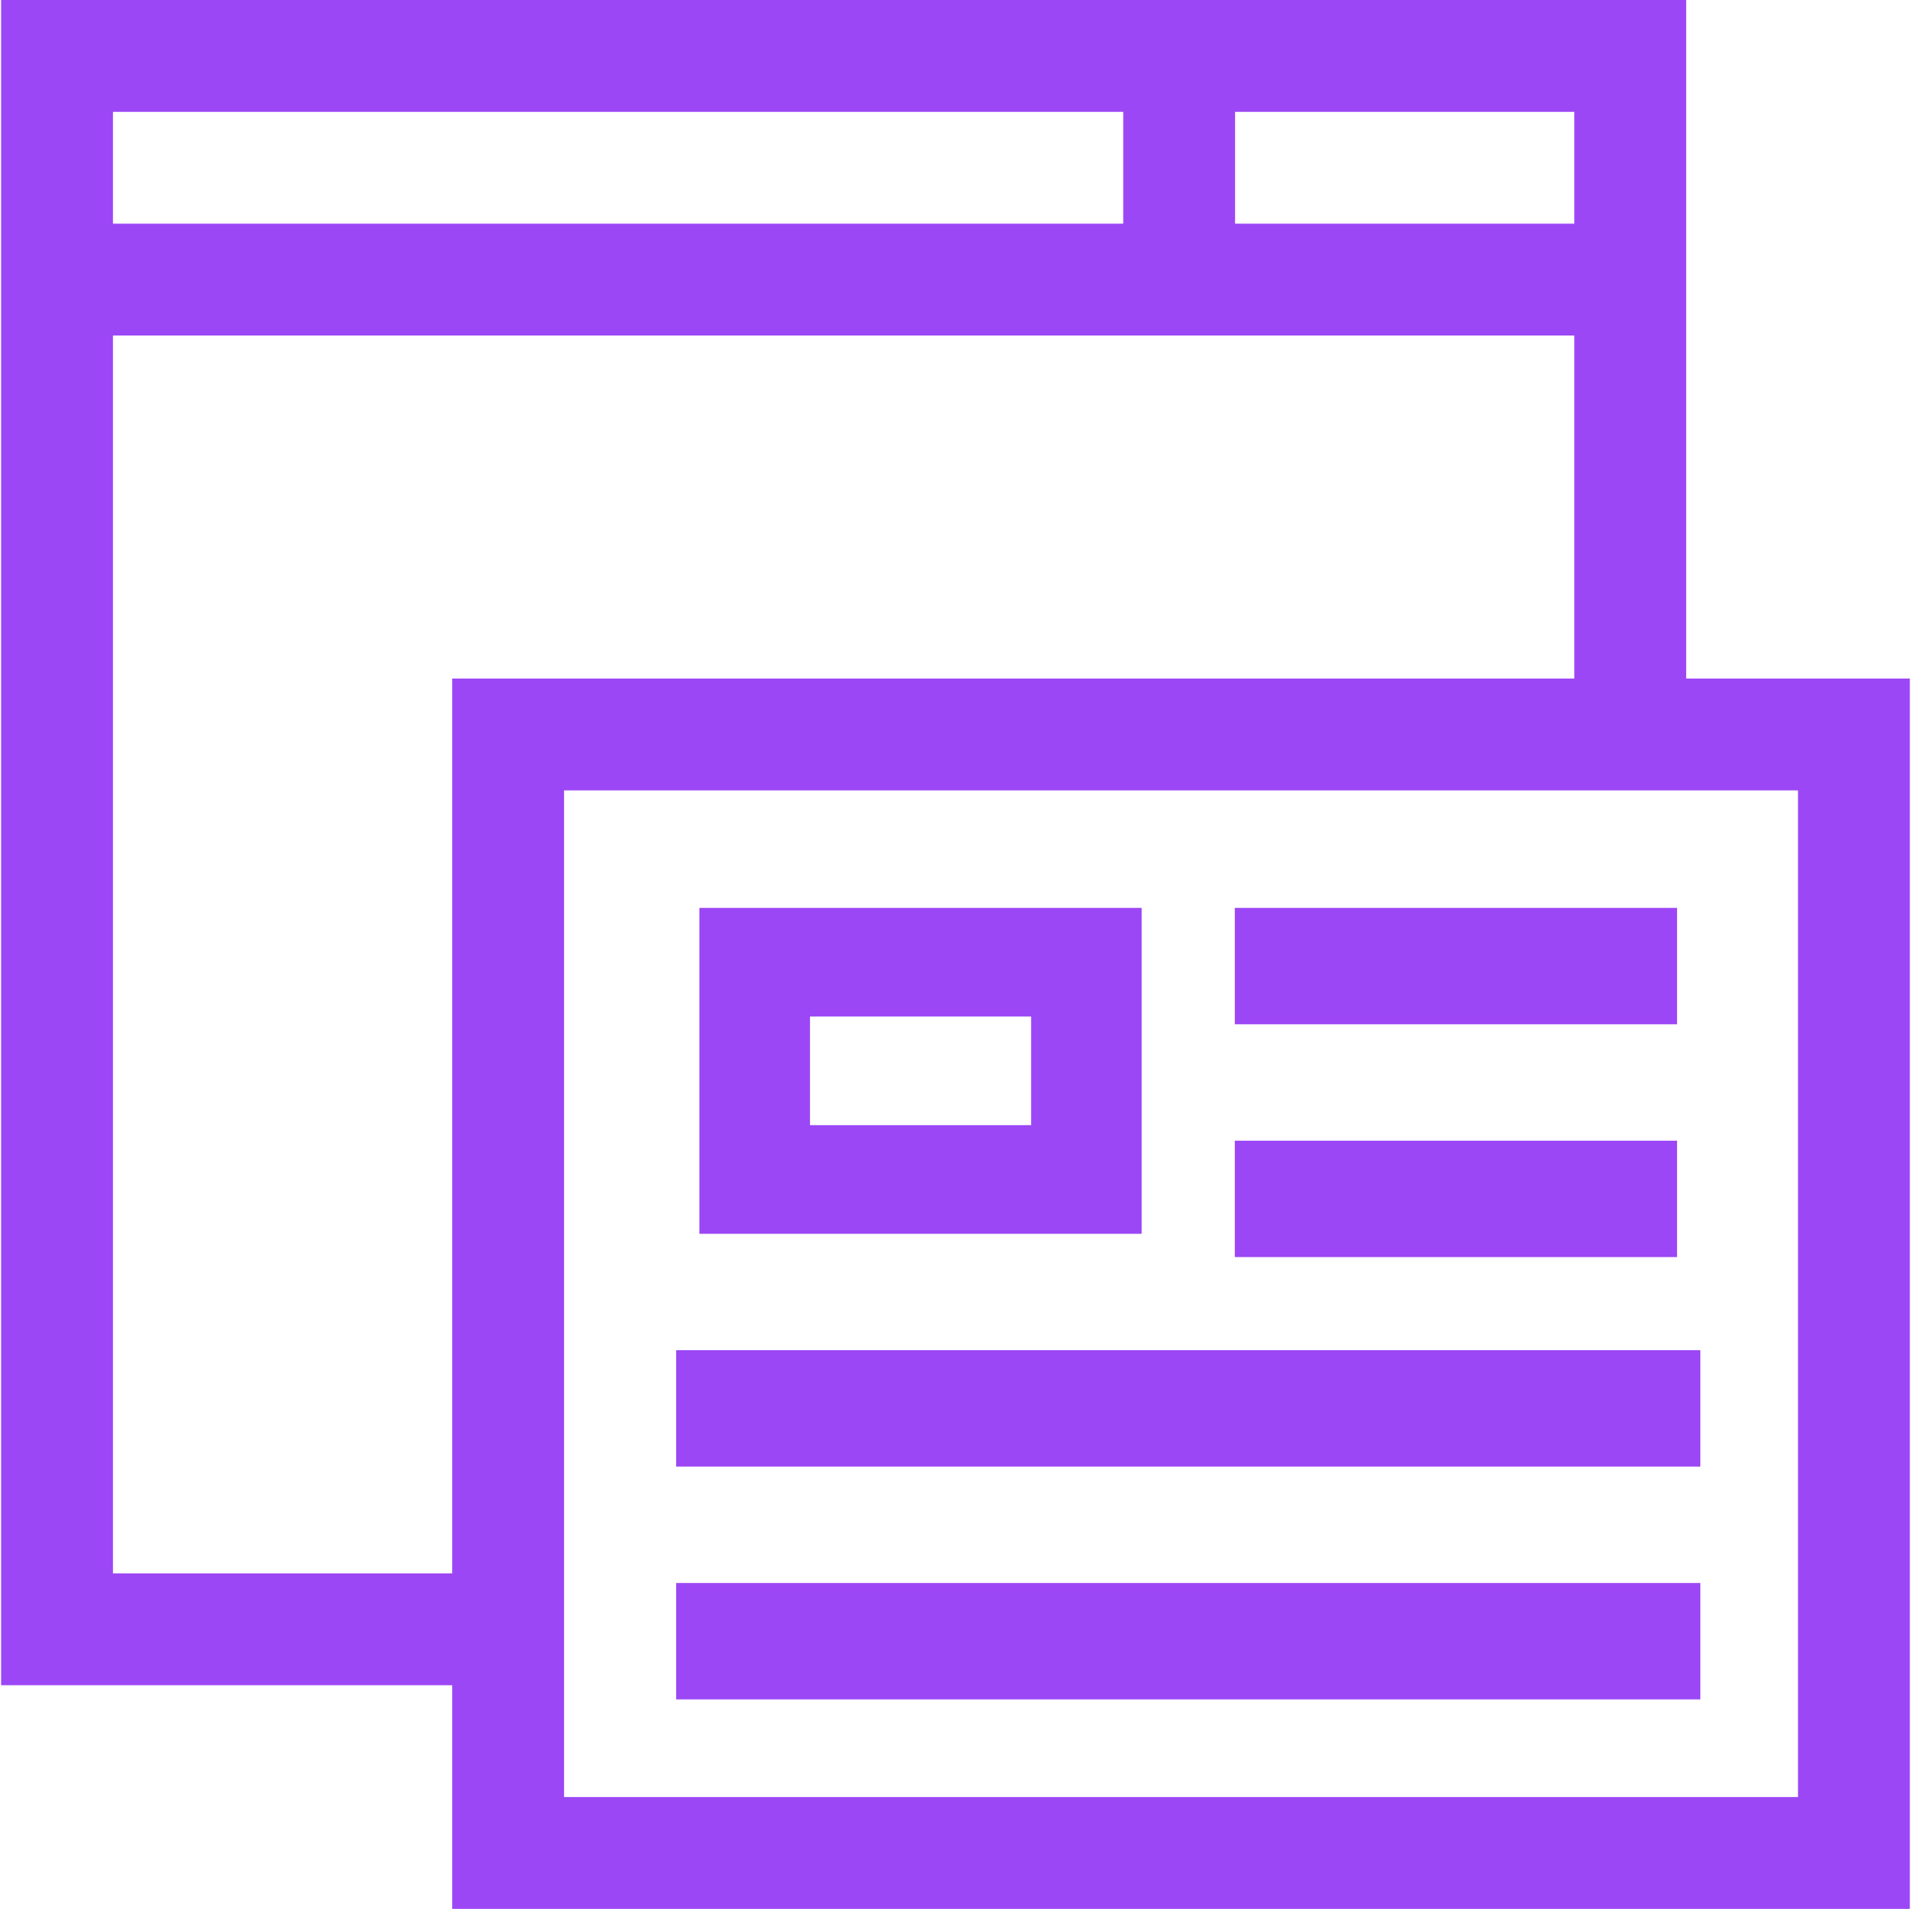
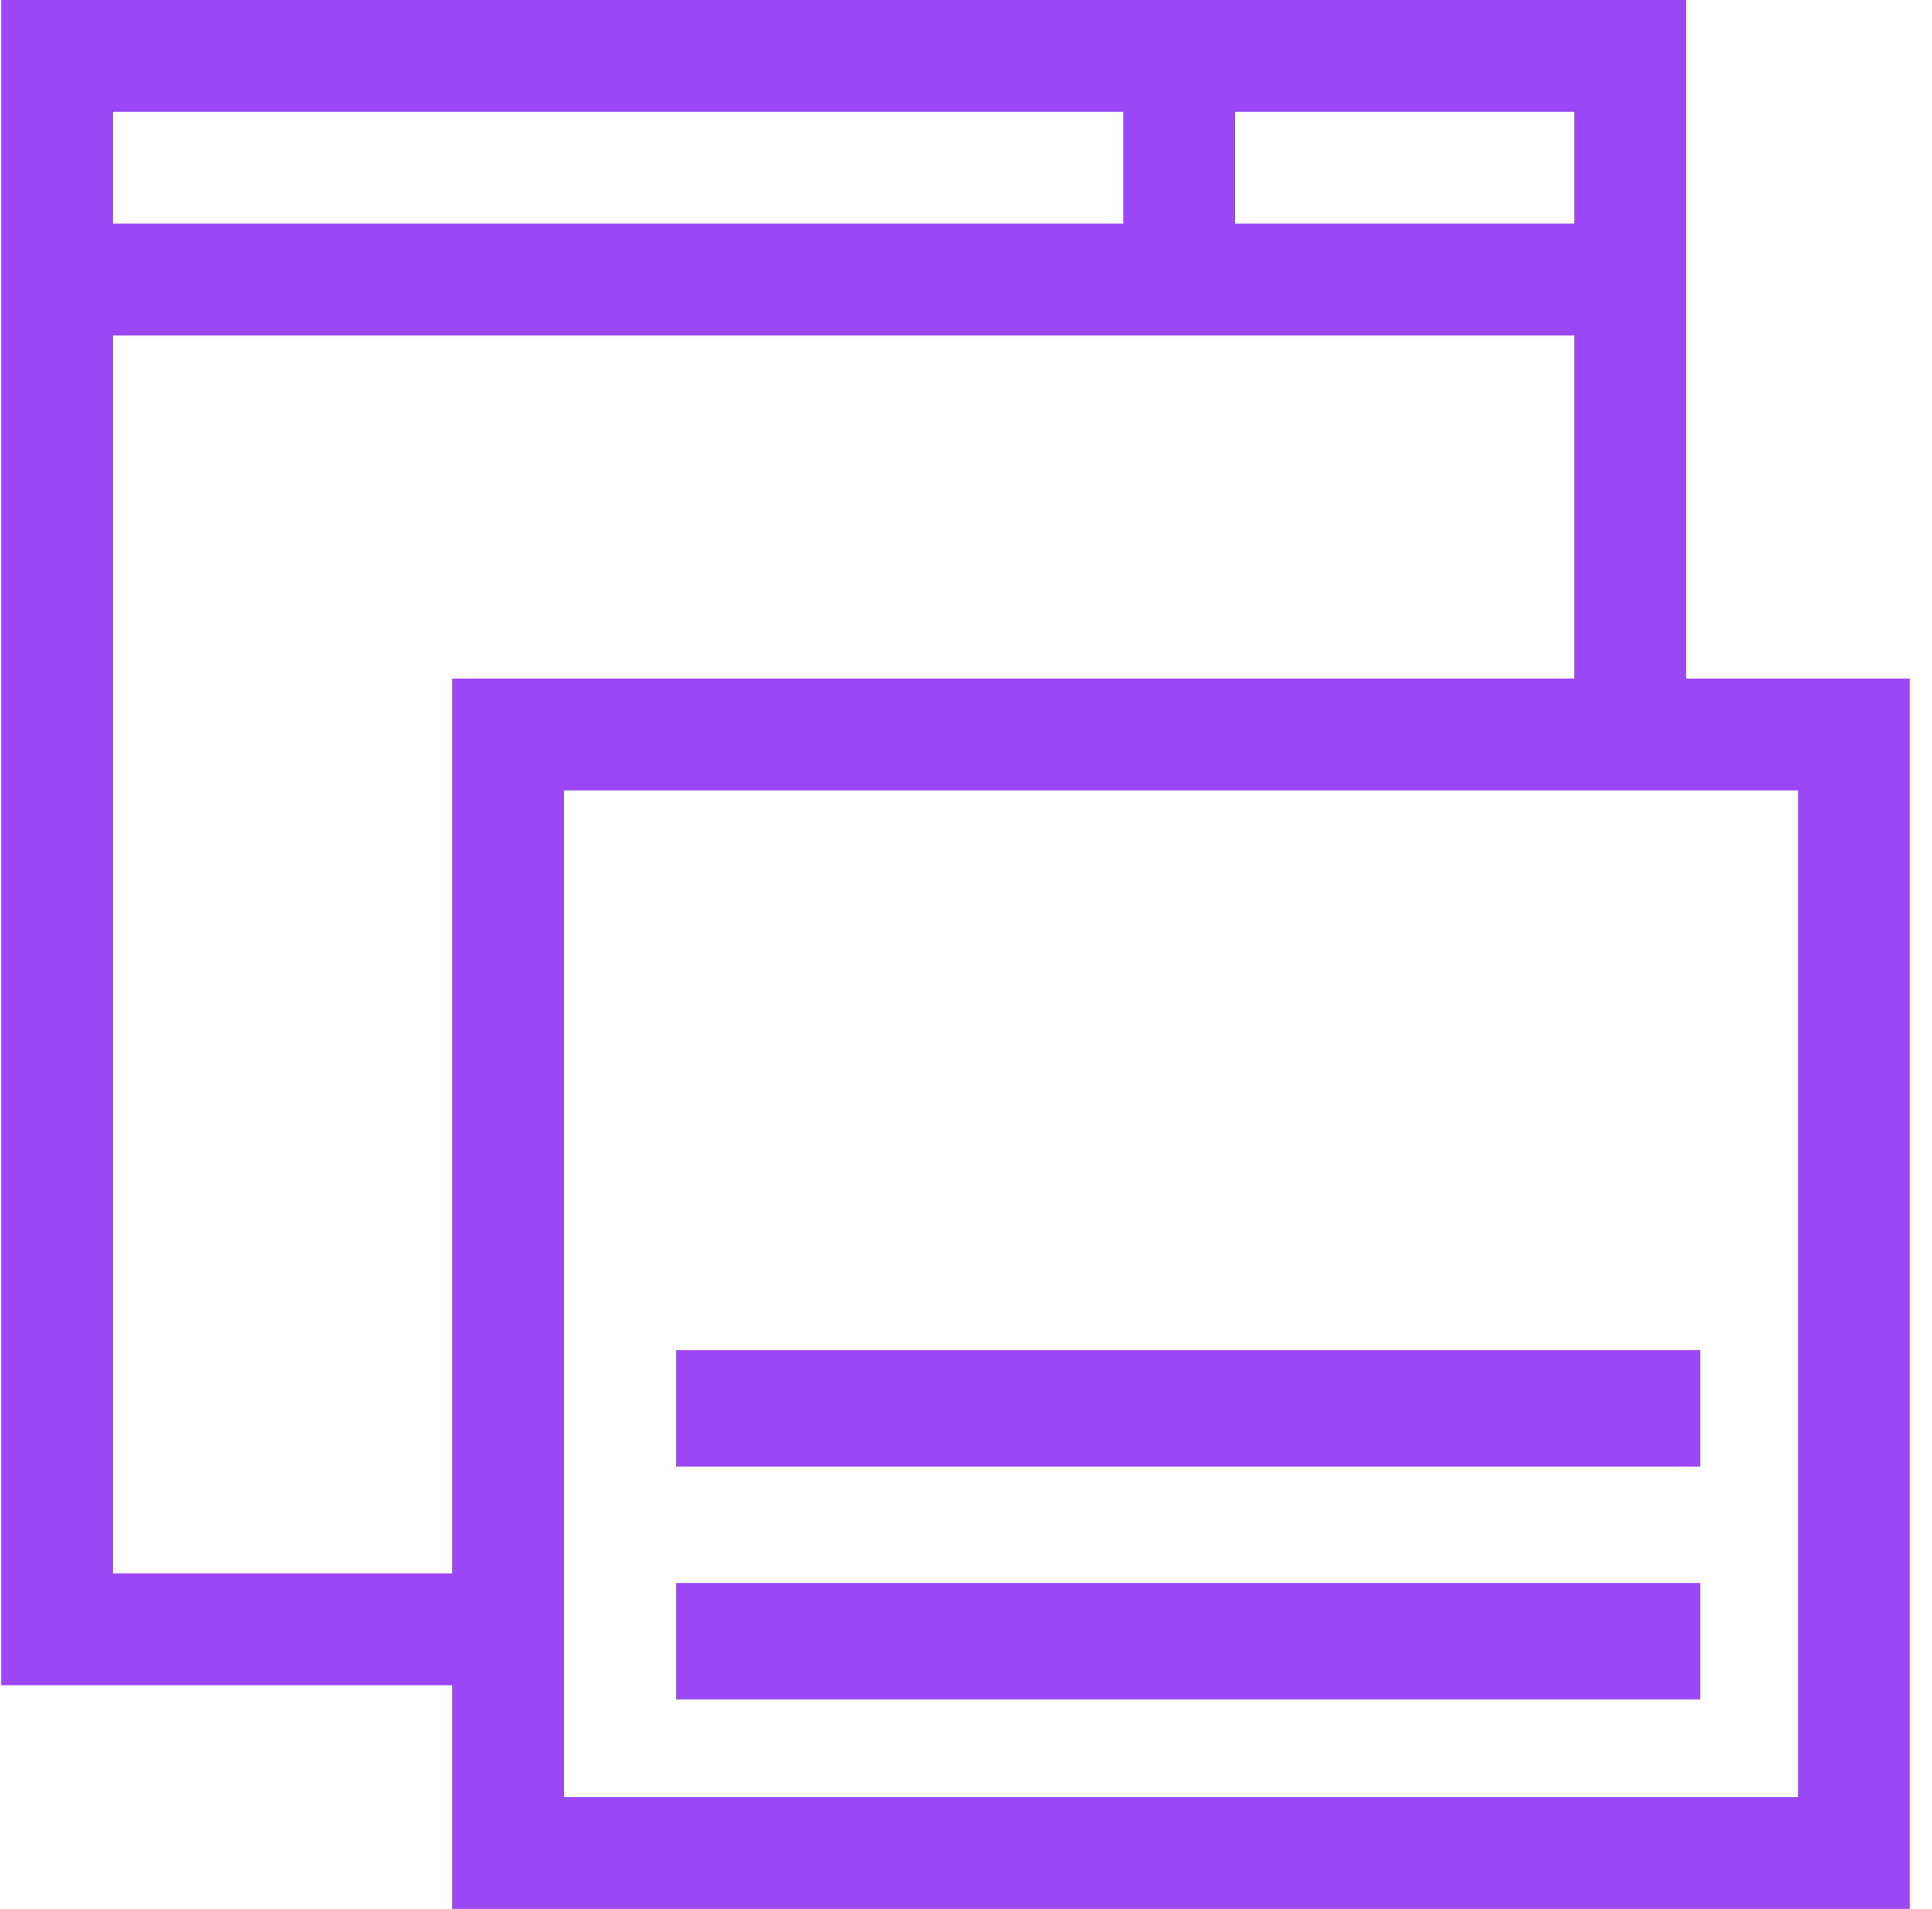
<svg xmlns="http://www.w3.org/2000/svg" width="83px" height="82px" viewBox="0 0 83 82" version="1.1">
  <title>110AB3CA-EC45-4348-92FA-A90BA9CBE381</title>
  <g id="CURRENT-HI-FI" stroke="none" stroke-width="1" fill="none" fill-rule="evenodd">
    <g id="ED_Hifi_Services_GRAPHIC_V1" transform="translate(-920, -2950)" fill="#9C47F5" fill-rule="nonzero">
      <g id="2-section" transform="translate(0, 2458)">
        <g id="create-card" transform="translate(814.048, 447)">
          <g id="content" transform="translate(106, 45)">
            <path d="M72.391,0 L0,0 L0,72.391 L19.379,72.391 L19.379,82 L82,82 L82,29.148 L72.391,29.148 L72.391,0 Z M67.586,9.609 L53.012,9.609 L53.012,4.805 L67.586,4.805 L67.586,9.609 Z M48.207,4.805 L48.207,9.609 L4.805,9.609 L4.805,4.805 L48.207,4.805 Z M4.805,67.586 L4.805,14.414 L67.586,14.414 L67.586,29.148 L19.379,29.148 L19.379,67.586 L4.805,67.586 Z M77.195,77.195 L24.184,77.195 L24.184,33.953 L77.195,33.953 L77.195,77.195 Z" id="Shape" />
-             <path d="M49,39 L30,39 L30,53 L49,53 L49,39 Z M44.25,48.333 L34.75,48.333 L34.75,43.667 L44.25,43.667 L44.25,48.333 Z" id="Shape" />
-             <polygon id="Path" points="53 39 72 39 72 44 53 44" />
-             <polygon id="Path" points="53 49 72 49 72 54 53 54" />
            <polygon id="Path" points="29 58 73 58 73 63 29 63" />
            <polygon id="Path" points="29 68 73 68 73 73 29 73" />
          </g>
        </g>
      </g>
    </g>
  </g>
</svg>